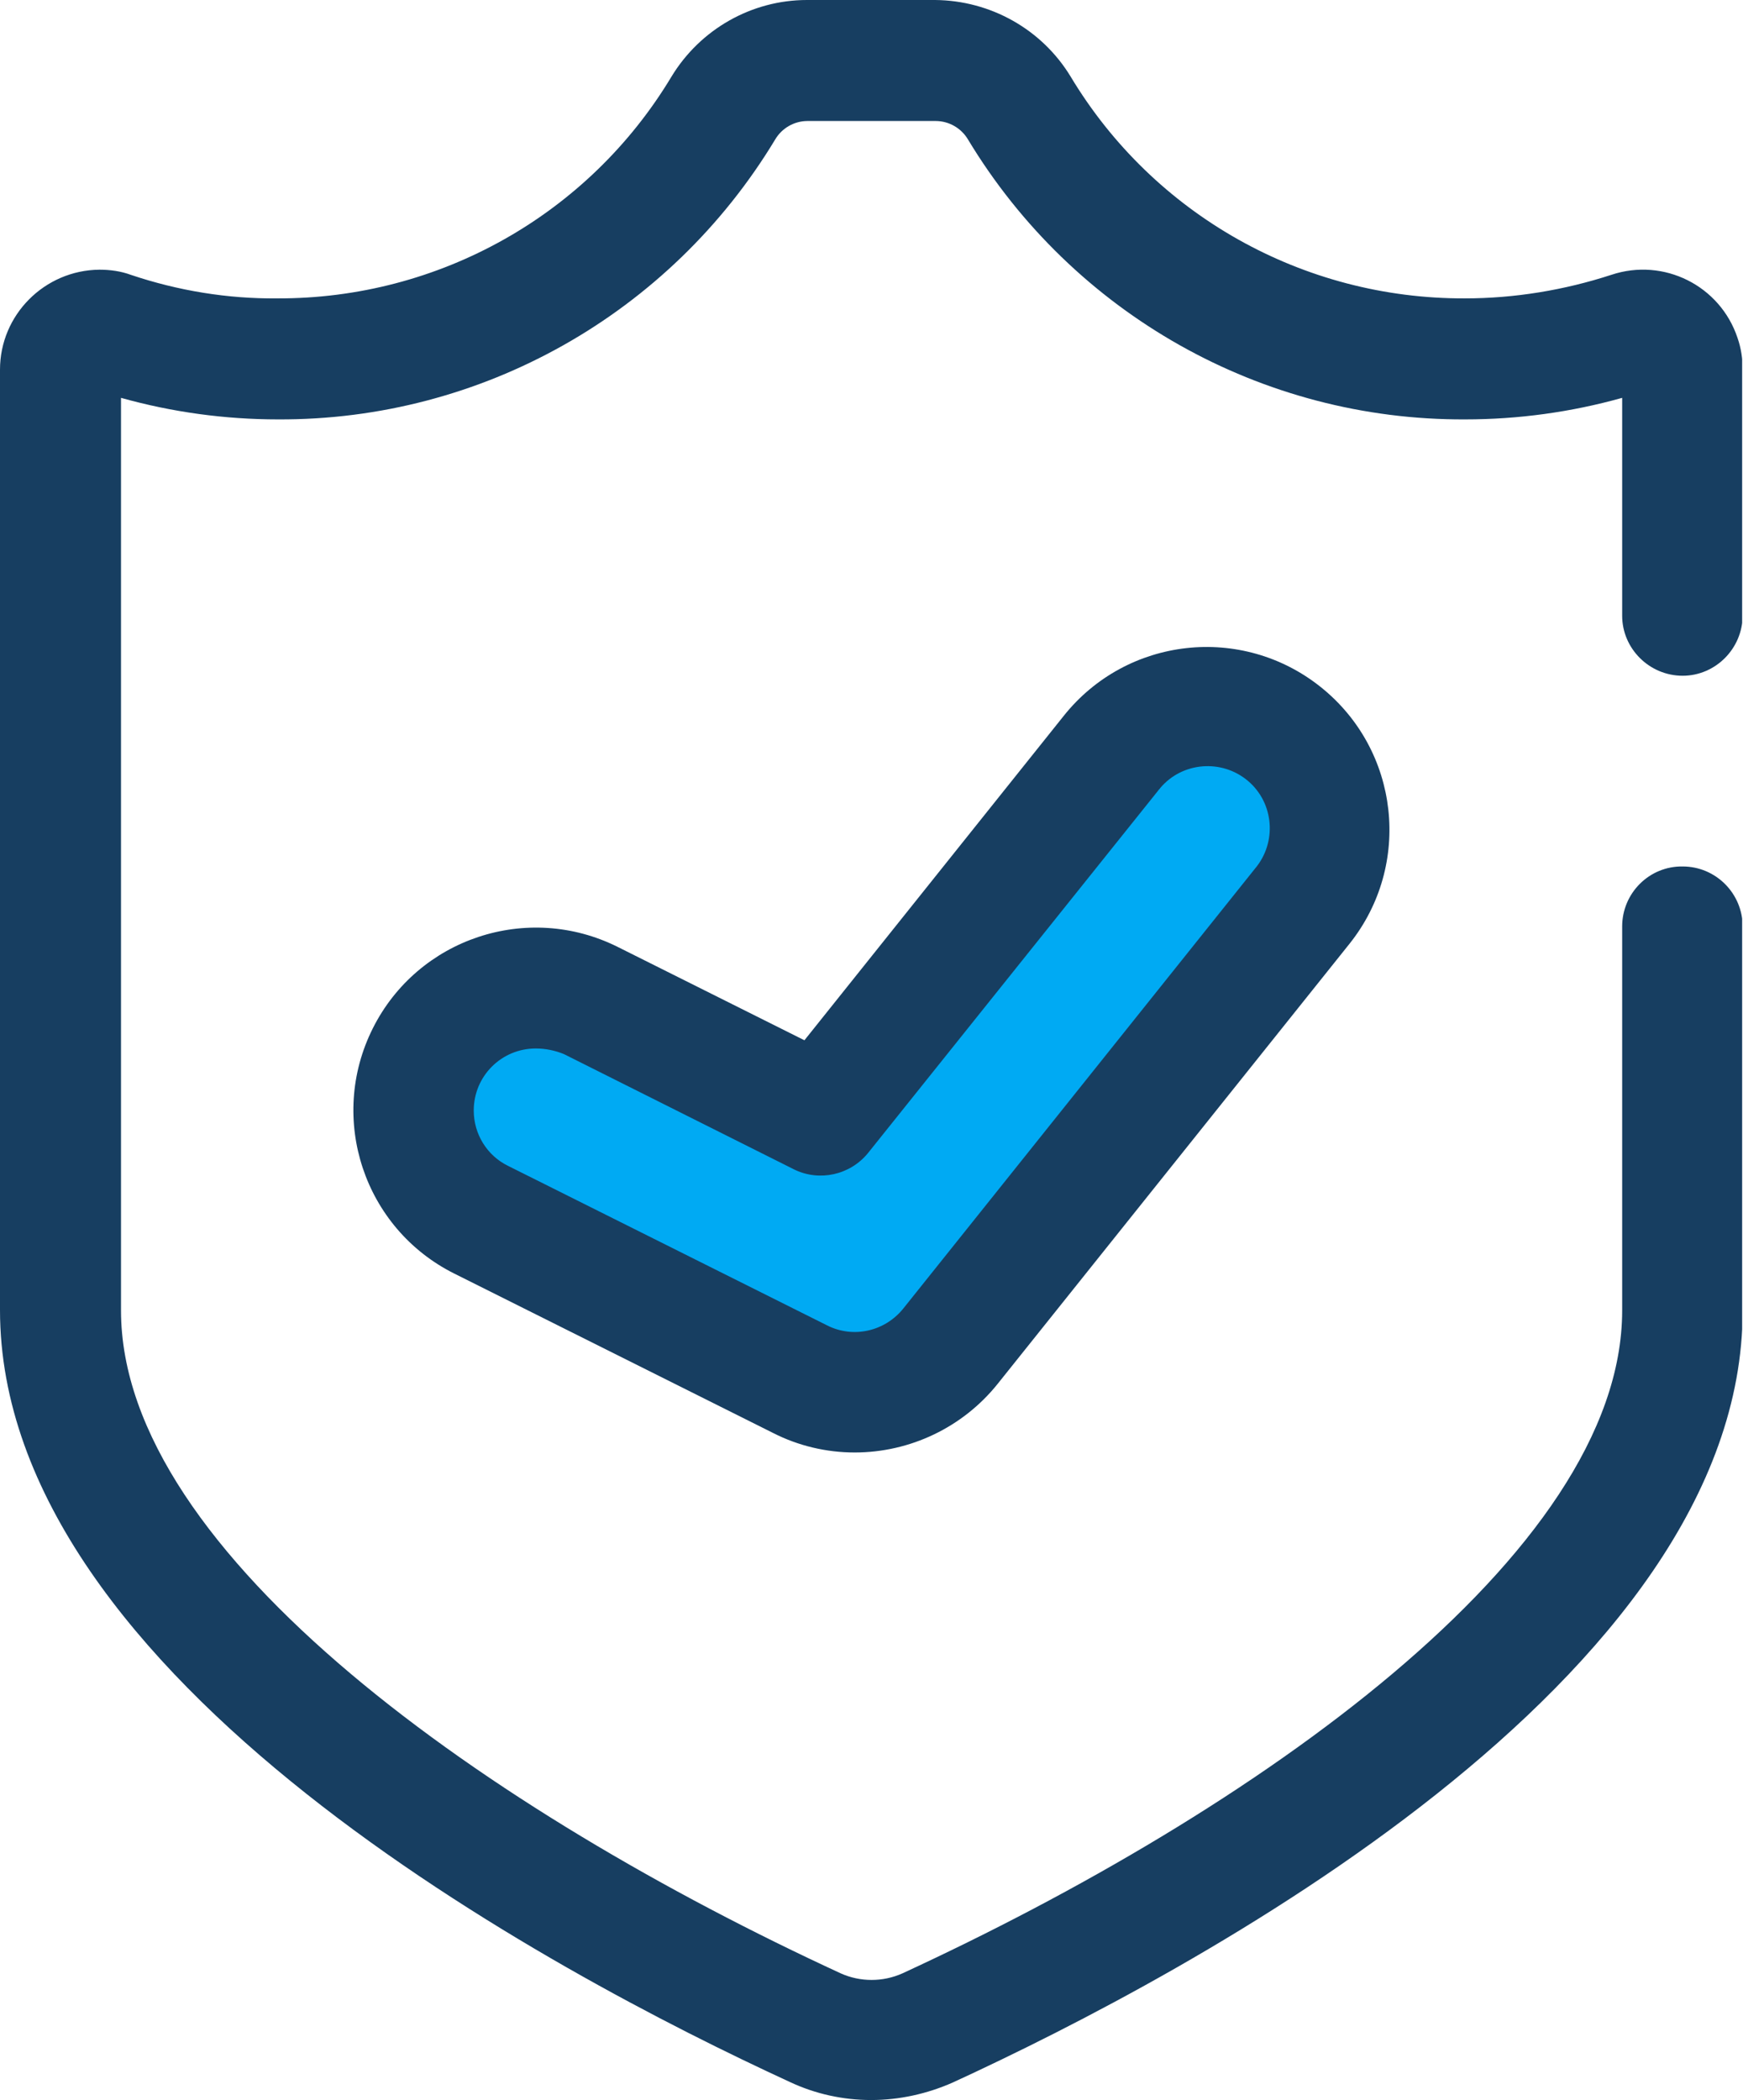
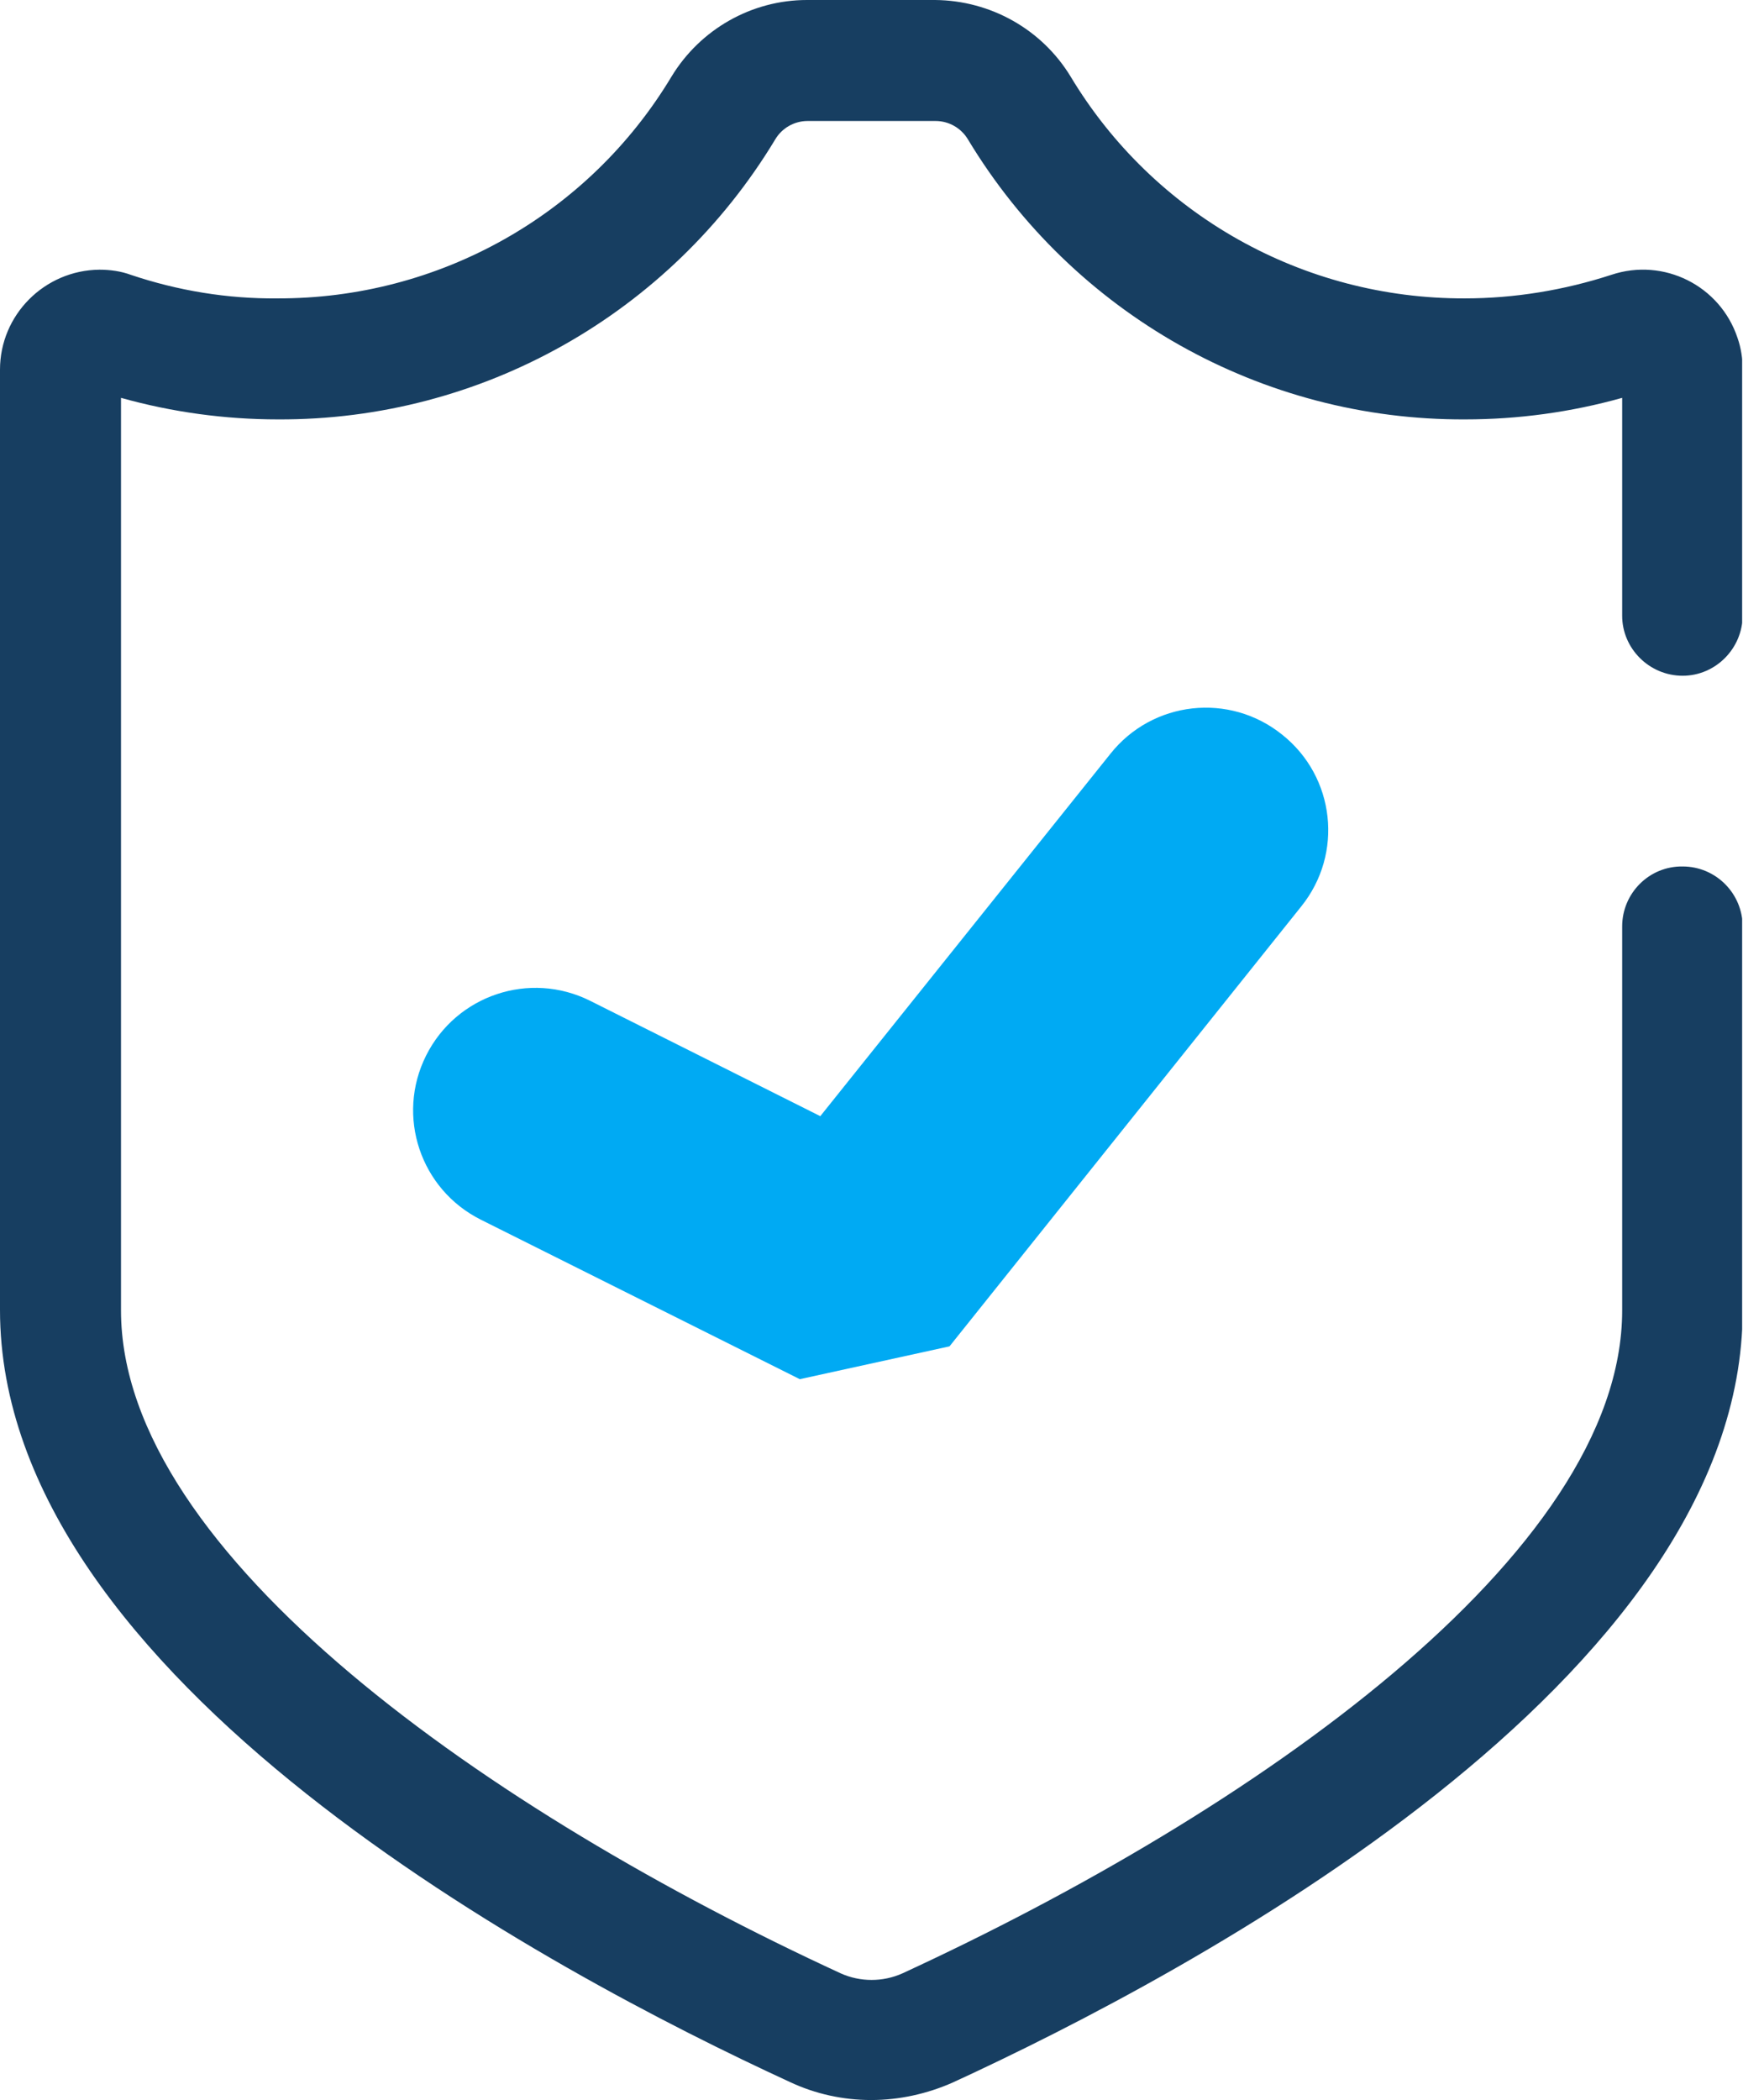
<svg xmlns="http://www.w3.org/2000/svg" width="83" height="100" viewBox="0 0 83 100" fill="none">
  <g clip-path="url(#clip0_214_2959)">
    <path d="M41.48 100C40.137 100 38.818 99.707 37.622 99.145C26.318 93.945 0 79.956 0 62.378V17.602C0 14.99 2.124 12.866 4.736 12.842C5.249 12.842 5.762 12.915 6.226 13.086C8.472 13.843 10.84 14.233 13.208 14.209C20.898 14.233 28.027 10.229 31.982 3.638C33.35 1.392 35.791 0 38.428 0H44.531C47.168 0.024 49.609 1.392 50.977 3.638C54.932 10.229 62.06 14.233 69.751 14.209C72.119 14.209 74.487 13.818 76.733 13.086C79.224 12.256 81.909 13.599 82.739 16.089C82.91 16.577 82.983 17.09 82.983 17.578V29.297C82.983 30.884 81.689 32.178 80.127 32.178C78.54 32.178 77.246 30.884 77.246 29.321V18.945C74.805 19.629 72.29 19.971 69.775 19.971C60.083 20.02 51.099 14.941 46.094 6.641C45.776 6.104 45.19 5.762 44.556 5.762H38.452C37.817 5.762 37.231 6.104 36.914 6.641C31.909 14.941 22.925 20.02 13.232 19.971C10.718 19.971 8.203 19.629 5.762 18.945V62.402C5.762 74.048 23.462 86.328 40.039 93.97C40.967 94.385 42.041 94.385 42.969 93.97C59.546 86.328 77.246 74.048 77.246 62.402V44.116C77.246 42.529 78.54 41.235 80.127 41.26C81.714 41.26 82.983 42.554 82.983 44.116V62.402C82.983 79.981 56.665 93.97 45.361 99.17C44.141 99.707 42.822 100 41.48 100Z" fill="#173E61" />
-     <path d="M38.086 65.674L22.9 58.081C20.019 56.641 18.848 53.15 20.288 50.269C21.728 47.388 25.22 46.216 28.101 47.656L39.062 53.15L52.881 35.889C54.883 33.374 58.545 32.959 61.059 34.986C63.574 36.987 63.989 40.65 61.963 43.164L45.215 64.111C43.53 66.26 40.552 66.919 38.086 65.674Z" fill="#00AAF3" />
-     <path d="M40.698 69.165C39.355 69.165 38.013 68.848 36.816 68.237L21.631 60.645C17.334 58.496 15.601 53.271 17.749 48.975C19.898 44.678 25.122 42.944 29.419 45.093L38.306 49.536L50.659 34.082C53.662 30.322 59.131 29.712 62.891 32.715C66.65 35.718 67.261 41.187 64.258 44.946L47.51 65.894C45.85 67.969 43.335 69.165 40.698 69.165ZM25.513 49.927C23.877 49.927 22.559 51.245 22.559 52.881C22.559 54.004 23.193 55.029 24.194 55.517L39.38 63.11C40.625 63.745 42.139 63.403 43.018 62.305L59.766 41.357C60.816 40.112 60.669 38.232 59.424 37.183C58.179 36.133 56.299 36.279 55.249 37.524C55.225 37.573 55.176 37.598 55.151 37.646L41.333 54.907C40.479 55.957 39.014 56.274 37.817 55.688L26.855 50.195C26.441 50.024 25.977 49.927 25.513 49.927Z" fill="#173E61" />
+     <path d="M38.086 65.674L22.9 58.081C20.019 56.641 18.848 53.15 20.288 50.269C21.728 47.388 25.22 46.216 28.101 47.656L39.062 53.15L52.881 35.889C54.883 33.374 58.545 32.959 61.059 34.986C63.574 36.987 63.989 40.65 61.963 43.164L45.215 64.111Z" fill="#00AAF3" />
  </g>
  <defs>
    <clipPath id="clip0_214_2959">
      <rect width="82.959" height="100" fill="white" />
    </clipPath>
  </defs>
</svg>